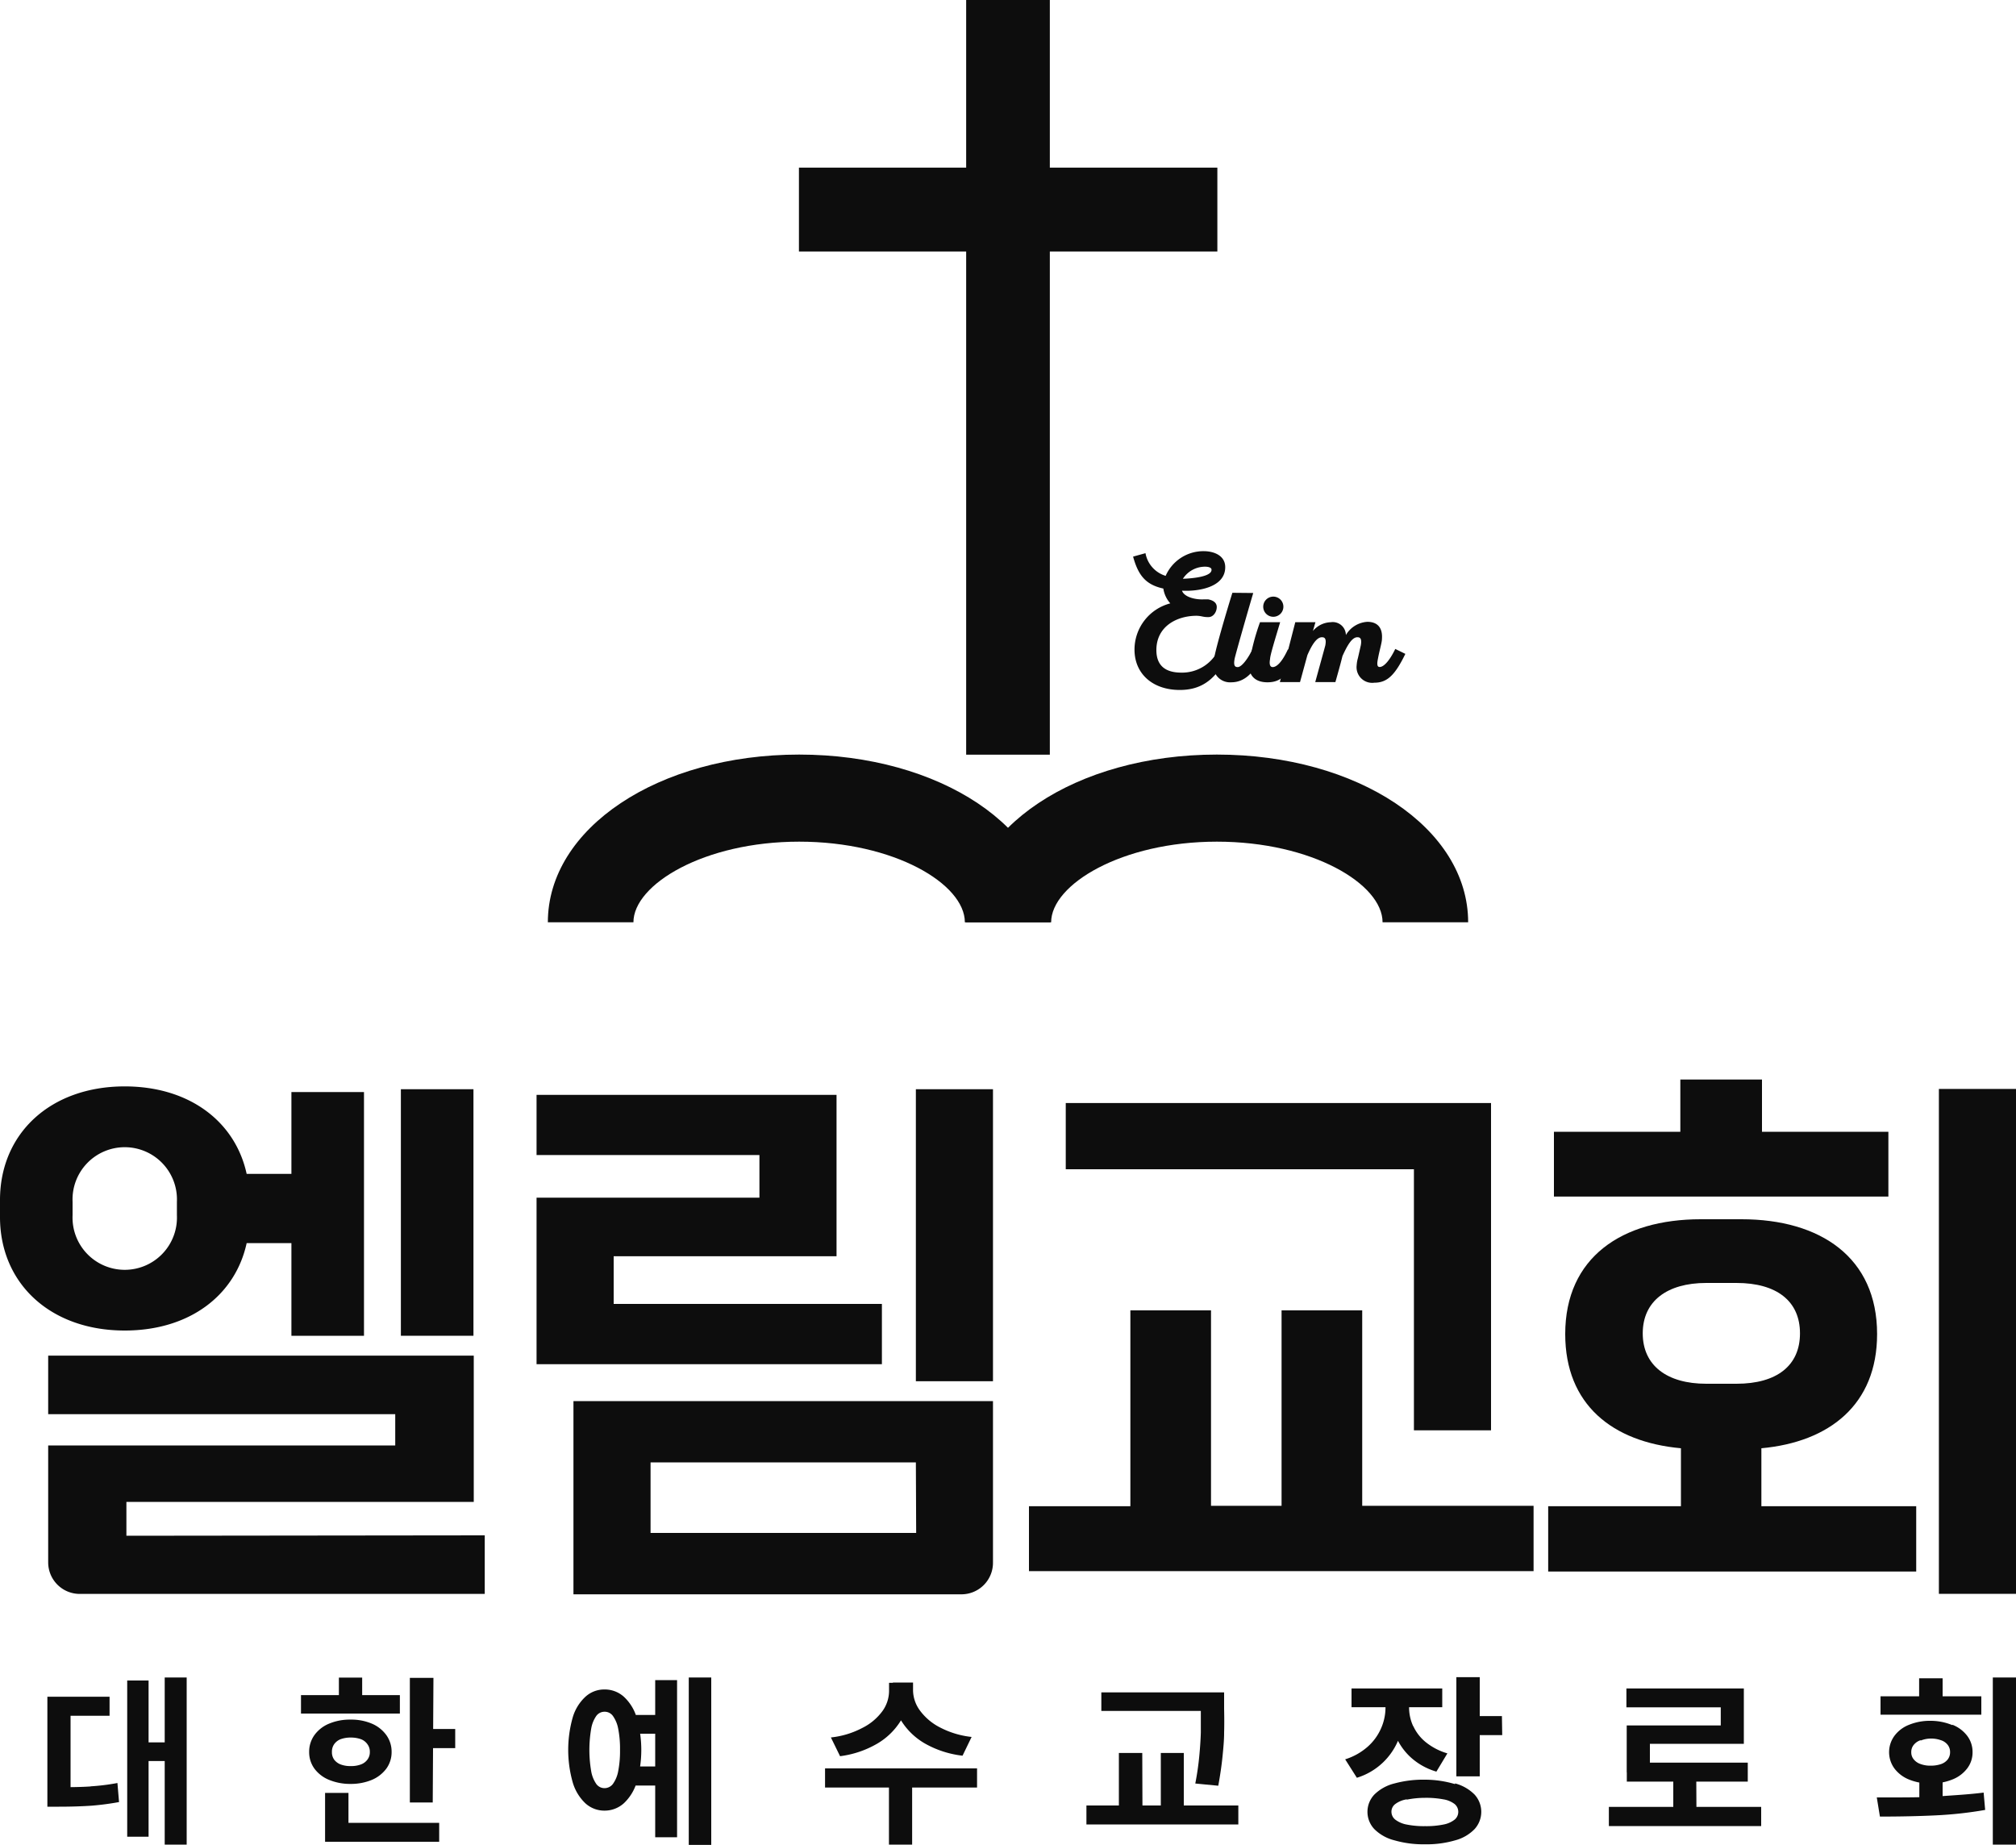
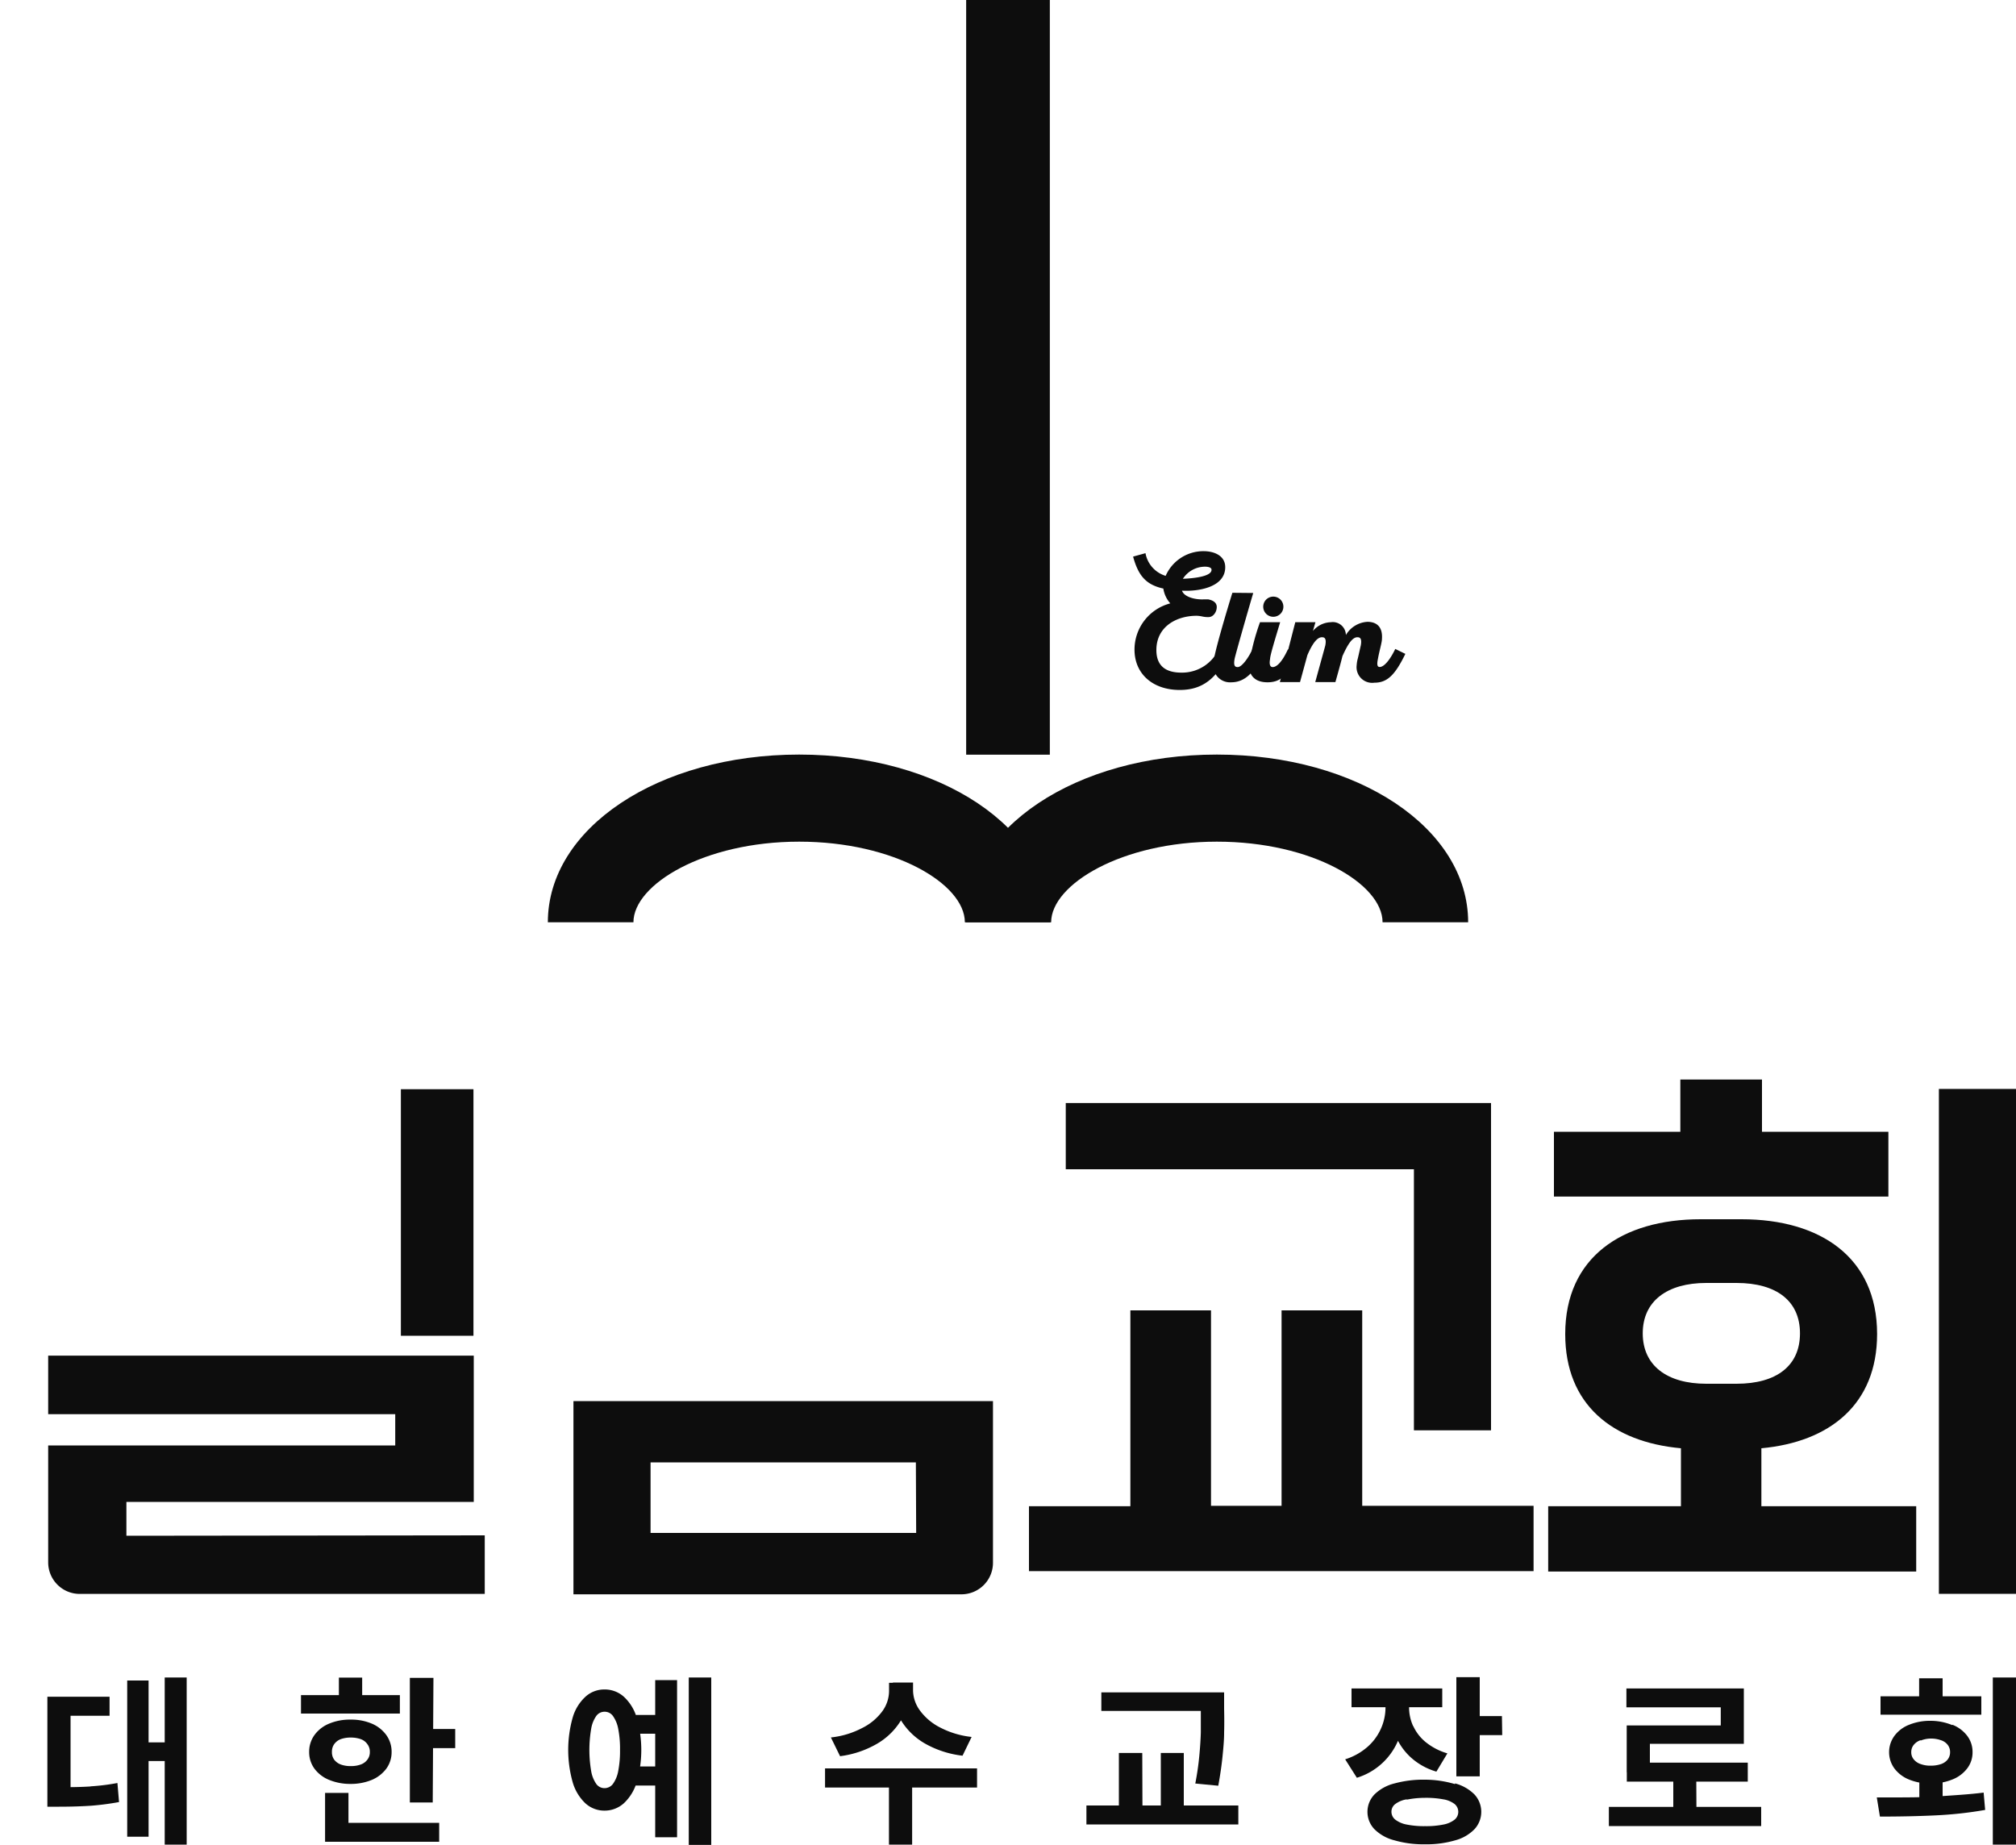
<svg xmlns="http://www.w3.org/2000/svg" id="레이어_1" data-name="레이어 1" viewBox="0 0 200 183">
  <defs>
    <style>.cls-1{fill:#0d0d0d;}</style>
  </defs>
-   <polygon class="cls-1" points="87.49 129.36 60.88 129.36 60.88 124.63 82.99 124.63 82.99 108.62 53.23 108.62 53.23 114.59 75.34 114.59 75.34 118.82 53.23 118.82 53.23 135.34 87.49 135.34 87.49 129.36" />
  <rect class="cls-1" x="39.77" y="108.06" width="7.2" height="24.46" />
-   <path class="cls-1" d="M24.47,123.33h4.44v9.19h7.2V108.34h-7.2v8.12H24.47c-1.13-5.19-5.68-8.68-12.1-8.68C5,107.78,0,112.45,0,119.05v1.69C0,127.33,5,132,12.37,132,18.79,132,23.34,128.52,24.47,123.33ZM7.2,120.57v-1.35a5.18,5.18,0,1,1,10.35,0v1.35a5.18,5.18,0,1,1-10.35,0Z" />
-   <rect class="cls-1" x="90.86" y="108.06" width="7.65" height="28.97" />
  <path class="cls-1" d="M102.08,149.43h10.06V130h8v19.39h7V130h8v19.39h17v6.48H102.08Zm3.65-40h42.19v32.47h-7.65V116H105.73Z" />
  <path class="cls-1" d="M153.59,149.43h13.17v-5.75c-6.81-.62-11.48-4.34-11.48-11.33,0-7.61,5.63-11.39,13.44-11.39h4.05c7.82,0,13.45,3.78,13.45,11.39,0,7-4.73,10.71-11.48,11.33v5.75H190.1v6.48H153.59Zm.57-37.15H166.7V107.1h8.1v5.18h12.54v6.43H154.16Zm18.11,25c4,0,6.3-1.8,6.3-5s-2.31-5-6.3-5h-3c-3.88,0-6.3,1.8-6.3,5s2.42,5,6.3,5Zm20.08-29.25H200v50.09h-7.65Z" />
  <path class="cls-1" d="M12.54,152.36V149H47V134.49H4.78v5.81H39.21v3.1H4.78V155a3.13,3.13,0,0,0,3.12,3.13H48.09v-5.81Z" />
  <path class="cls-1" d="M56.89,139v19.17h38.5A3.13,3.13,0,0,0,98.51,155V139Zm34,13.08H64.54v-7H90.86Z" />
  <rect class="cls-1" x="95.85" width="8.3" height="74.87" />
-   <rect class="cls-1" x="95.85" y="0.04" width="8.32" height="41.51" transform="translate(79.22 120.8) rotate(-90)" />
  <path class="cls-1" d="M104.21,91.5H95.72c0-3.8-7-8-16.44-8s-16.44,4.25-16.44,8H54.35c0-9.33,10.95-16.64,24.93-16.64S104.21,82.17,104.21,91.5Z" />
  <path class="cls-1" d="M145.65,91.5h-8.49c0-3.8-7-8-16.44-8s-16.44,4.25-16.44,8H95.79c0-9.33,10.95-16.64,24.93-16.64S145.65,82.17,145.65,91.5Z" />
  <path class="cls-1" d="M121.94,64.76c-1.23,2.59-2.67,3.69-4.9,3.69-2.69,0-4.49-1.61-4.49-4a4.74,4.74,0,0,1,3.55-4.59,2.86,2.86,0,0,1-.69-1.47c-1.72-.38-2.48-1.27-3-3.17l1.23-.34a2.88,2.88,0,0,0,2,2.25,4.09,4.09,0,0,1,3.77-2.45c1,0,2.14.42,2.14,1.59,0,2-2.67,2.42-4.29,2.33.23.66,1.39.91,2.19.86l.4,0c.38.07.86.26.86.76s-.35,1-.81,1a2.5,2.5,0,0,1-.63-.06,3.06,3.06,0,0,0-.55-.07c-2,0-4,1.07-4,3.4,0,1.56.91,2.24,2.48,2.24a4,4,0,0,0,3.76-2.45Zm-1.75-8.25c0-.19-.28-.29-.65-.29a2.62,2.62,0,0,0-2.19,1.2C118.2,57.39,120.24,57.23,120.19,56.51Z" />
  <path class="cls-1" d="M124.33,58.83c-.51,1.71-1.79,6.19-1.85,6.54-.13.71.06.81.31.81.43,0,1.11-1,1.47-1.79l1,.47c-.68,1.61-1.62,2.83-3.11,2.83a1.66,1.66,0,0,1-1.75-2c0-.72,1.31-5.12,1.86-6.88Z" />
  <path class="cls-1" d="M125,61.73H127c-.51,1.7-1,3.29-1,3.64-.13.71.1.81.26.81.38,0,.91-.46,1.51-1.76l1.05.43c-1.05,2.22-1.83,2.84-3.08,2.84S123.91,67,123.91,66A22.34,22.34,0,0,1,125,61.73Zm1.32-2.54a1,1,0,1,1-1,1A1,1,0,0,1,126.31,59.19Z" />
  <path class="cls-1" d="M128.5,61.73h2l-.25.87a2.39,2.39,0,0,1,1.77-.87A1.3,1.3,0,0,1,133.52,63a2.66,2.66,0,0,1,2.13-1.31c1,0,1.52.58,1.45,1.67,0,.39-.24,1.11-.4,2-.15.71,0,.81.18.81.37,0,.94-.55,1.54-1.79l1,.49c-1.05,2.16-1.83,2.86-3.08,2.86A1.55,1.55,0,0,1,134.59,66a3.29,3.29,0,0,1,.12-.7c.14-.6.25-1.11.29-1.27.13-.72-.1-.81-.34-.81-.54,0-1,.81-1.48,1.87-.19.78-.45,1.69-.7,2.58h-2c.47-1.71.91-3.3,1-3.64.13-.72-.09-.81-.34-.81-.52,0-1,.76-1.44,1.78l-.73,2.67h-2Z" />
  <path class="cls-1" d="M10.87,170.22H7v8H4.7v-9.89h6.17Zm-1.89,7a21.14,21.14,0,0,0,2.67-.33l.16,1.89a26.93,26.93,0,0,1-2.73.36c-.9.06-2,.1-3.22.1H4.7v-1.94H5.86C7.07,177.31,8.1,177.29,9,177.23Zm5.76,5H12.62V166.72h2.12Zm2.13-7.51H14.06v-1.85h2.81ZM18.52,183H16.34V166.42h2.18Z" />
  <path class="cls-1" d="M39.67,170H29.86v-1.83h9.81Zm-2.78,1a3.43,3.43,0,0,1,1.44,1.14,2.83,2.83,0,0,1,.52,1.67,2.77,2.77,0,0,1-.52,1.65,3.47,3.47,0,0,1-1.44,1.12,5.4,5.4,0,0,1-2.11.4,5.47,5.47,0,0,1-2.13-.4,3.41,3.41,0,0,1-1.46-1.12,2.77,2.77,0,0,1-.52-1.65,2.83,2.83,0,0,1,.52-1.67A3.37,3.37,0,0,1,32.65,171a5.29,5.29,0,0,1,2.13-.4A5.22,5.22,0,0,1,36.89,171Zm-2.32,10.64H32.25v-3.77h2.32Zm9,1.08H32.25v-1.88H43.57ZM33.8,172.54a1.43,1.43,0,0,0-.65.5,1.29,1.29,0,0,0-.22.77,1.26,1.26,0,0,0,.22.76,1.46,1.46,0,0,0,.65.48,2.69,2.69,0,0,0,1,.16,2.72,2.72,0,0,0,1-.16,1.41,1.41,0,0,0,.65-.48,1.21,1.21,0,0,0,.24-.76,1.24,1.24,0,0,0-.24-.77,1.38,1.38,0,0,0-.65-.5,3,3,0,0,0-1-.16A2.92,2.92,0,0,0,33.8,172.54Zm2.13-3.45H33.62v-2.66h2.31Zm7,9.73H40.66V166.46H43Zm2.23-5.39h-2.9v-1.9h2.9Z" />
  <path class="cls-1" d="M61.9,168.34a4.58,4.58,0,0,1,1.27,2.08,11.53,11.53,0,0,1,0,6.38,4.68,4.68,0,0,1-1.27,2.09,2.84,2.84,0,0,1-1.93.74,2.78,2.78,0,0,1-1.91-.74,4.65,4.65,0,0,1-1.25-2.09,11.82,11.82,0,0,1,0-6.39,4.51,4.51,0,0,1,1.26-2.07,2.76,2.76,0,0,1,1.9-.73A2.83,2.83,0,0,1,61.9,168.34Zm-2.74,1.89a3.1,3.1,0,0,0-.51,1.27,12.46,12.46,0,0,0,0,4.22,3.16,3.16,0,0,0,.51,1.27,1,1,0,0,0,.81.41,1.05,1.05,0,0,0,.83-.41,3.14,3.14,0,0,0,.53-1.28,10.39,10.39,0,0,0,.18-2.1,10.25,10.25,0,0,0-.18-2.1,3.2,3.2,0,0,0-.53-1.28,1,1,0,0,0-.83-.41A1,1,0,0,0,59.16,170.23ZM65.67,172H62.85v-1.86h2.82Zm0,5.14H62.85v-1.89h2.82Zm1.5,5.13H65V166.68h2.17Zm3.39.76H68.33V166.42h2.23Z" />
  <path class="cls-1" d="M96.93,177.34H81.85v-1.9H96.93Zm-7.55-6.66A6.76,6.76,0,0,1,87,173a9.77,9.77,0,0,1-3.66,1.23l-.91-1.86a8.61,8.61,0,0,0,3.11-.94,5.51,5.51,0,0,0,2-1.67,3.45,3.45,0,0,0,.66-2v-.81h2v.81A5.6,5.6,0,0,1,89.38,170.68ZM90.49,183h-2.3v-6.09h2.3Zm.79-13.28a5.68,5.68,0,0,0,2,1.67,8.81,8.81,0,0,0,3.11.93l-.9,1.86A9.82,9.82,0,0,1,91.81,173a6.71,6.71,0,0,1-2.39-2.27,5.49,5.49,0,0,1-.84-3v-.81h2v.81A3.46,3.46,0,0,0,91.28,169.72Z" />
  <path class="cls-1" d="M122.85,181H107.78v-1.88h15.07Zm-3-11.26H109.26v-1.84H119.8Zm-6.51,10H111v-5.83h2.32Zm4.1,0h-2.28v-5.83h2.28Zm4-7.82c0,.68-.07,1.46-.16,2.35s-.23,1.85-.42,2.89l-2.28-.22a27.42,27.42,0,0,0,.4-2.76q.12-1.29.15-2.31c0-.67,0-1.45,0-2.35v-1.62h2.31v1.62Q121.47,170.87,121.44,171.89Z" />
  <path class="cls-1" d="M138.82,172.37a6.5,6.5,0,0,1-4.21,4l-1.16-1.83a6.13,6.13,0,0,0,2.22-1.24,5.24,5.24,0,0,0,1.33-1.81,5.13,5.13,0,0,0,.45-2.11v-1.08h1.89v1.08A8.5,8.5,0,0,1,138.82,172.37Zm4.26-3h-9v-1.86h9Zm1.27,7.56a4.24,4.24,0,0,1,1.93,1.1,2.54,2.54,0,0,1,0,3.44,4.16,4.16,0,0,1-1.93,1.11,10.09,10.09,0,0,1-3,.39,10.32,10.32,0,0,1-3-.39,4.31,4.31,0,0,1-2-1.11,2.49,2.49,0,0,1,0-3.44,4.3,4.3,0,0,1,2-1.1,10.85,10.85,0,0,1,3-.37A10.48,10.48,0,0,1,144.35,177Zm-4.15-5.7a4.41,4.41,0,0,0,1.26,1.62,6.13,6.13,0,0,0,2.13,1.1l-1.09,1.81a6.47,6.47,0,0,1-2.55-1.42,6.08,6.08,0,0,1-1.54-2.24,7.54,7.54,0,0,1-.51-2.78v-1.07h1.89v1.07A4.46,4.46,0,0,0,140.2,171.26Zm-.64,7.28a2.53,2.53,0,0,0-1.13.46.94.94,0,0,0-.39.78,1,1,0,0,0,.39.78,2.66,2.66,0,0,0,1.12.48,8.7,8.7,0,0,0,1.83.16,8.53,8.53,0,0,0,1.82-.16,2.56,2.56,0,0,0,1.1-.48,1,1,0,0,0,.37-.78,1,1,0,0,0-.37-.78,2.49,2.49,0,0,0-1.11-.46,9.21,9.21,0,0,0-1.81-.15A9.39,9.39,0,0,0,139.56,178.54Zm7.24-2.28h-2.32v-9.84h2.32Zm2.23-4.09h-2.89v-1.89H149Z" />
  <path class="cls-1" d="M174.72,181.16H159.61v-1.9h15.11ZM173,173h-9.32v2.83h-2.3v-4.65h9.33v-1.8h-9.36v-1.87H173Zm.39,3.75h-12v-1.88h12Zm-5.09,3.3H166v-3.93h2.28Z" />
  <path class="cls-1" d="M187.15,178.32c2,0,3.72,0,5.24-.11s3-.19,4.4-.37l.15,1.72a38.81,38.81,0,0,1-4.91.54c-1.68.08-3.53.12-5.53.12l-.31-1.9Zm9.41-8.21h-10v-1.82h10Zm-2.87,1a3.4,3.4,0,0,1,1.47,1.1,2.64,2.64,0,0,1,.53,1.62,2.6,2.6,0,0,1-.53,1.61,3.4,3.4,0,0,1-1.47,1.1,5.62,5.62,0,0,1-2.16.4,5.47,5.47,0,0,1-2.13-.39,3.39,3.39,0,0,1-1.46-1.1,2.74,2.74,0,0,1,0-3.24,3.31,3.31,0,0,1,1.46-1.1,5.47,5.47,0,0,1,2.13-.39A5.62,5.62,0,0,1,193.69,171.15Zm-3.15,1.53a1.47,1.47,0,0,0-.68.46,1.1,1.1,0,0,0-.25.73,1.07,1.07,0,0,0,.25.72,1.47,1.47,0,0,0,.68.46,2.78,2.78,0,0,0,1,.16,3.13,3.13,0,0,0,1-.15,1.44,1.44,0,0,0,.68-.46,1.16,1.16,0,0,0,.24-.73,1.14,1.14,0,0,0-.24-.73,1.37,1.37,0,0,0-.68-.46,2.88,2.88,0,0,0-1-.16A2.78,2.78,0,0,0,190.54,172.68Zm2.18-3.36h-2.33V166.5h2.33Zm0,9.88h-2.31v-2.71h2.31ZM200,183h-2.3V166.42H200Z" />
</svg>